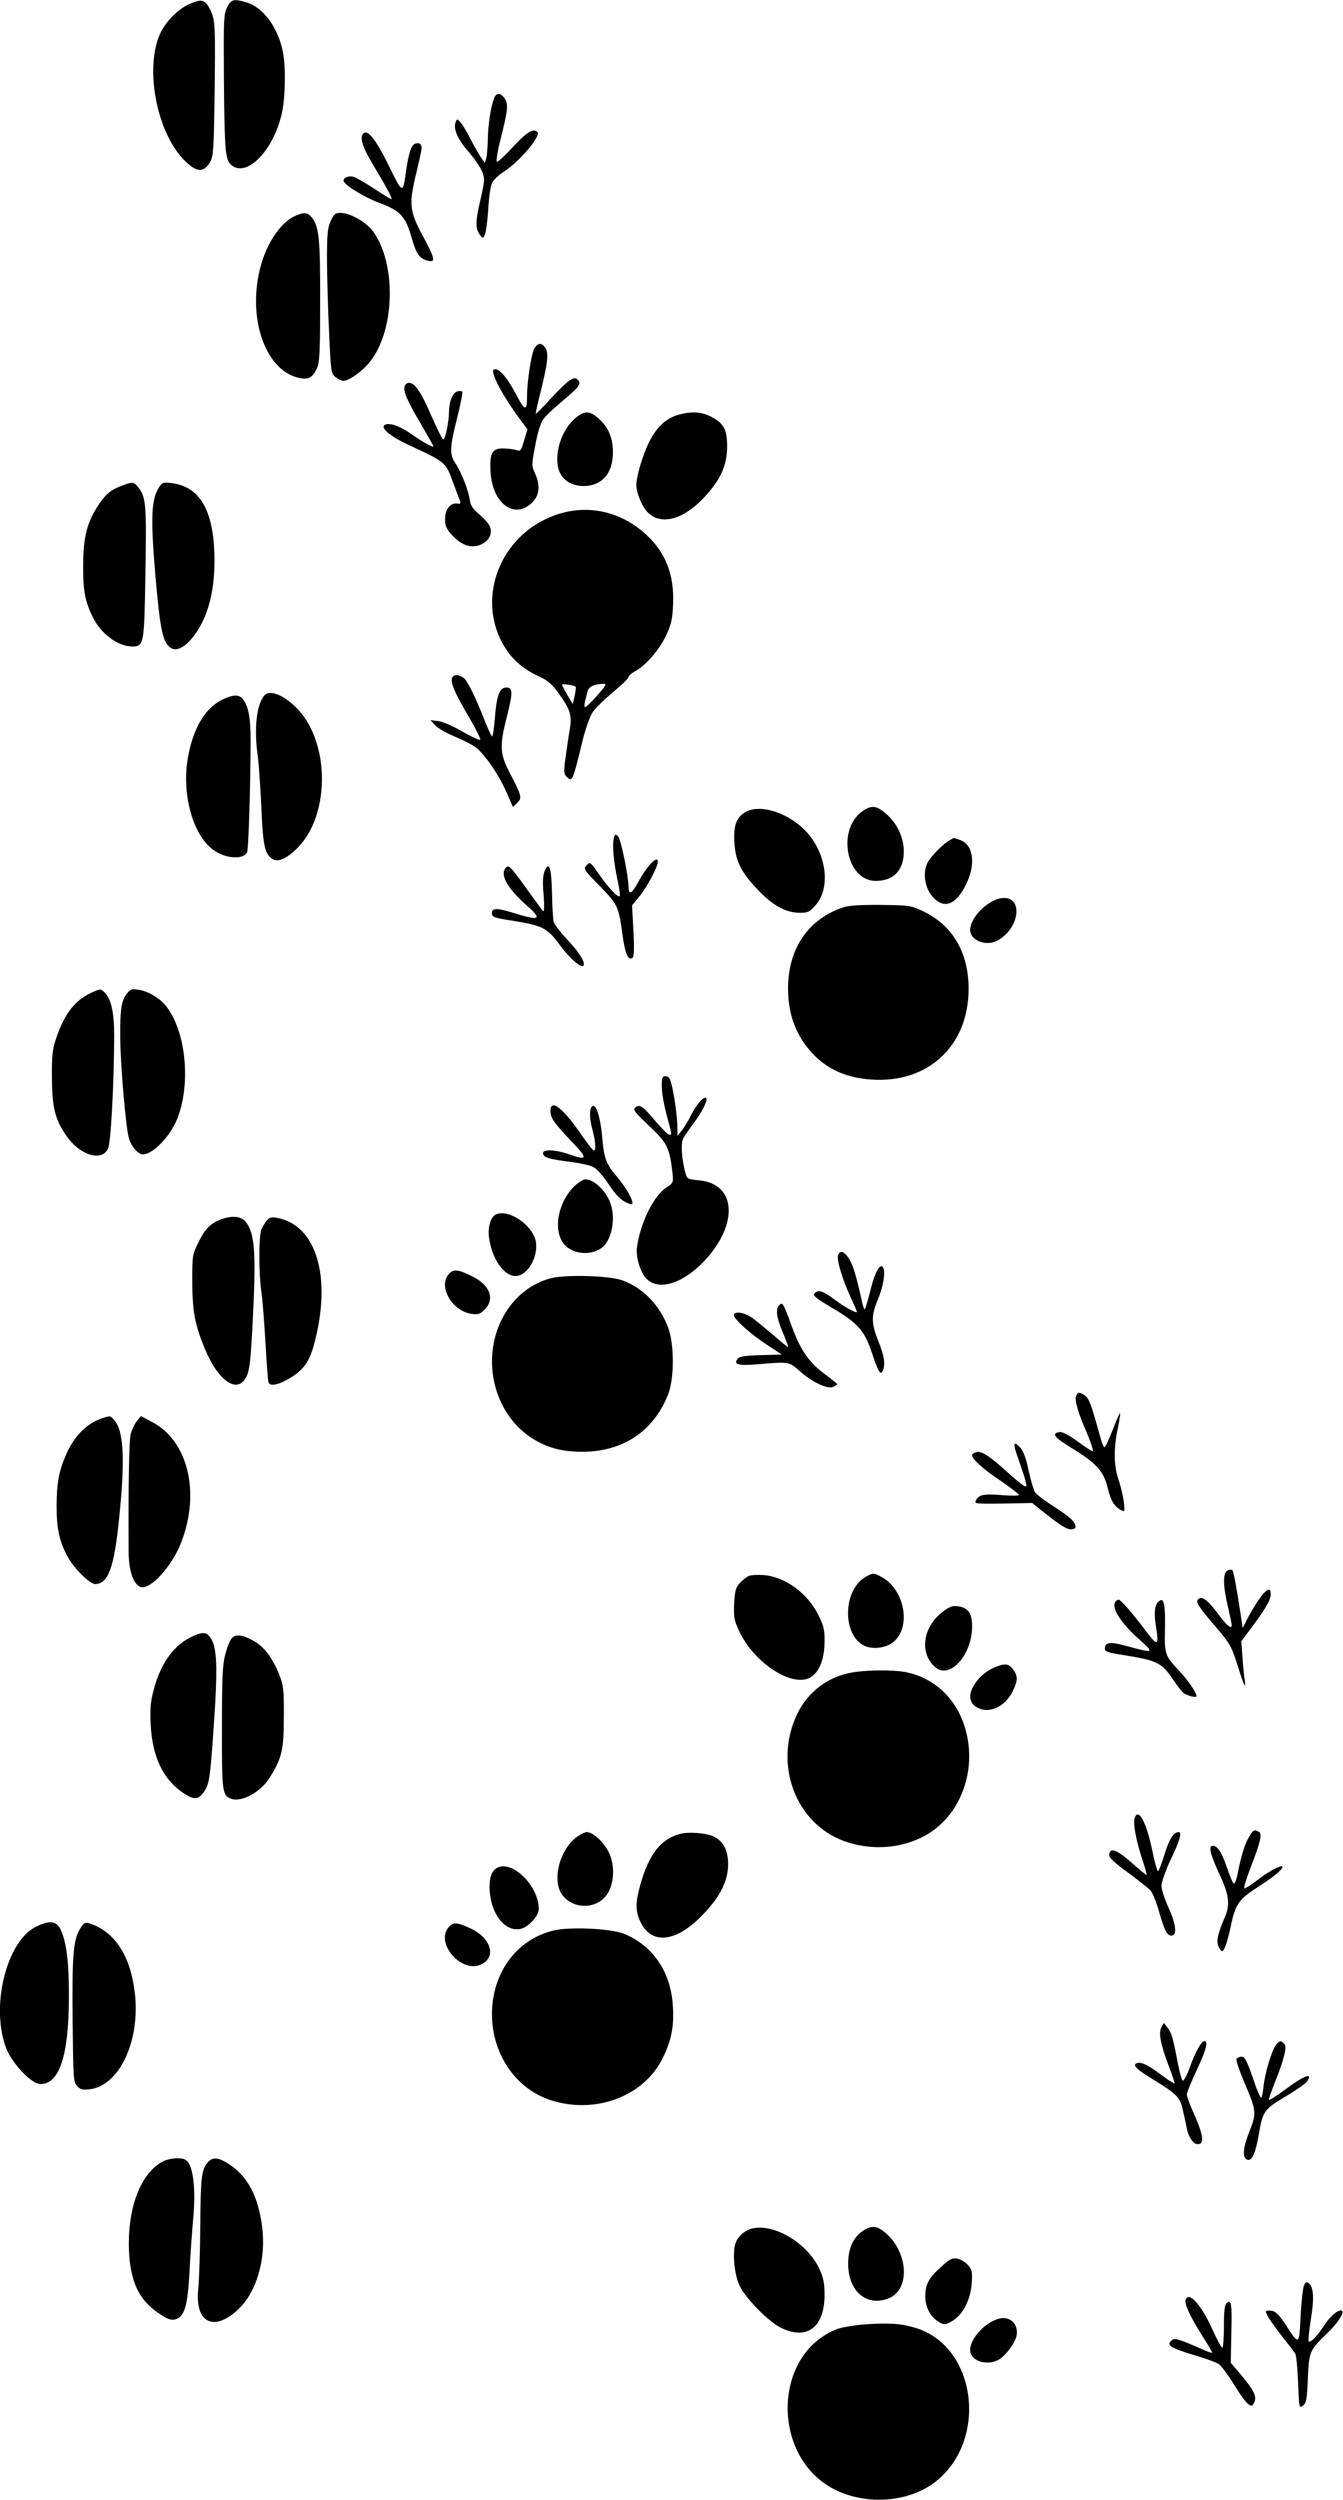
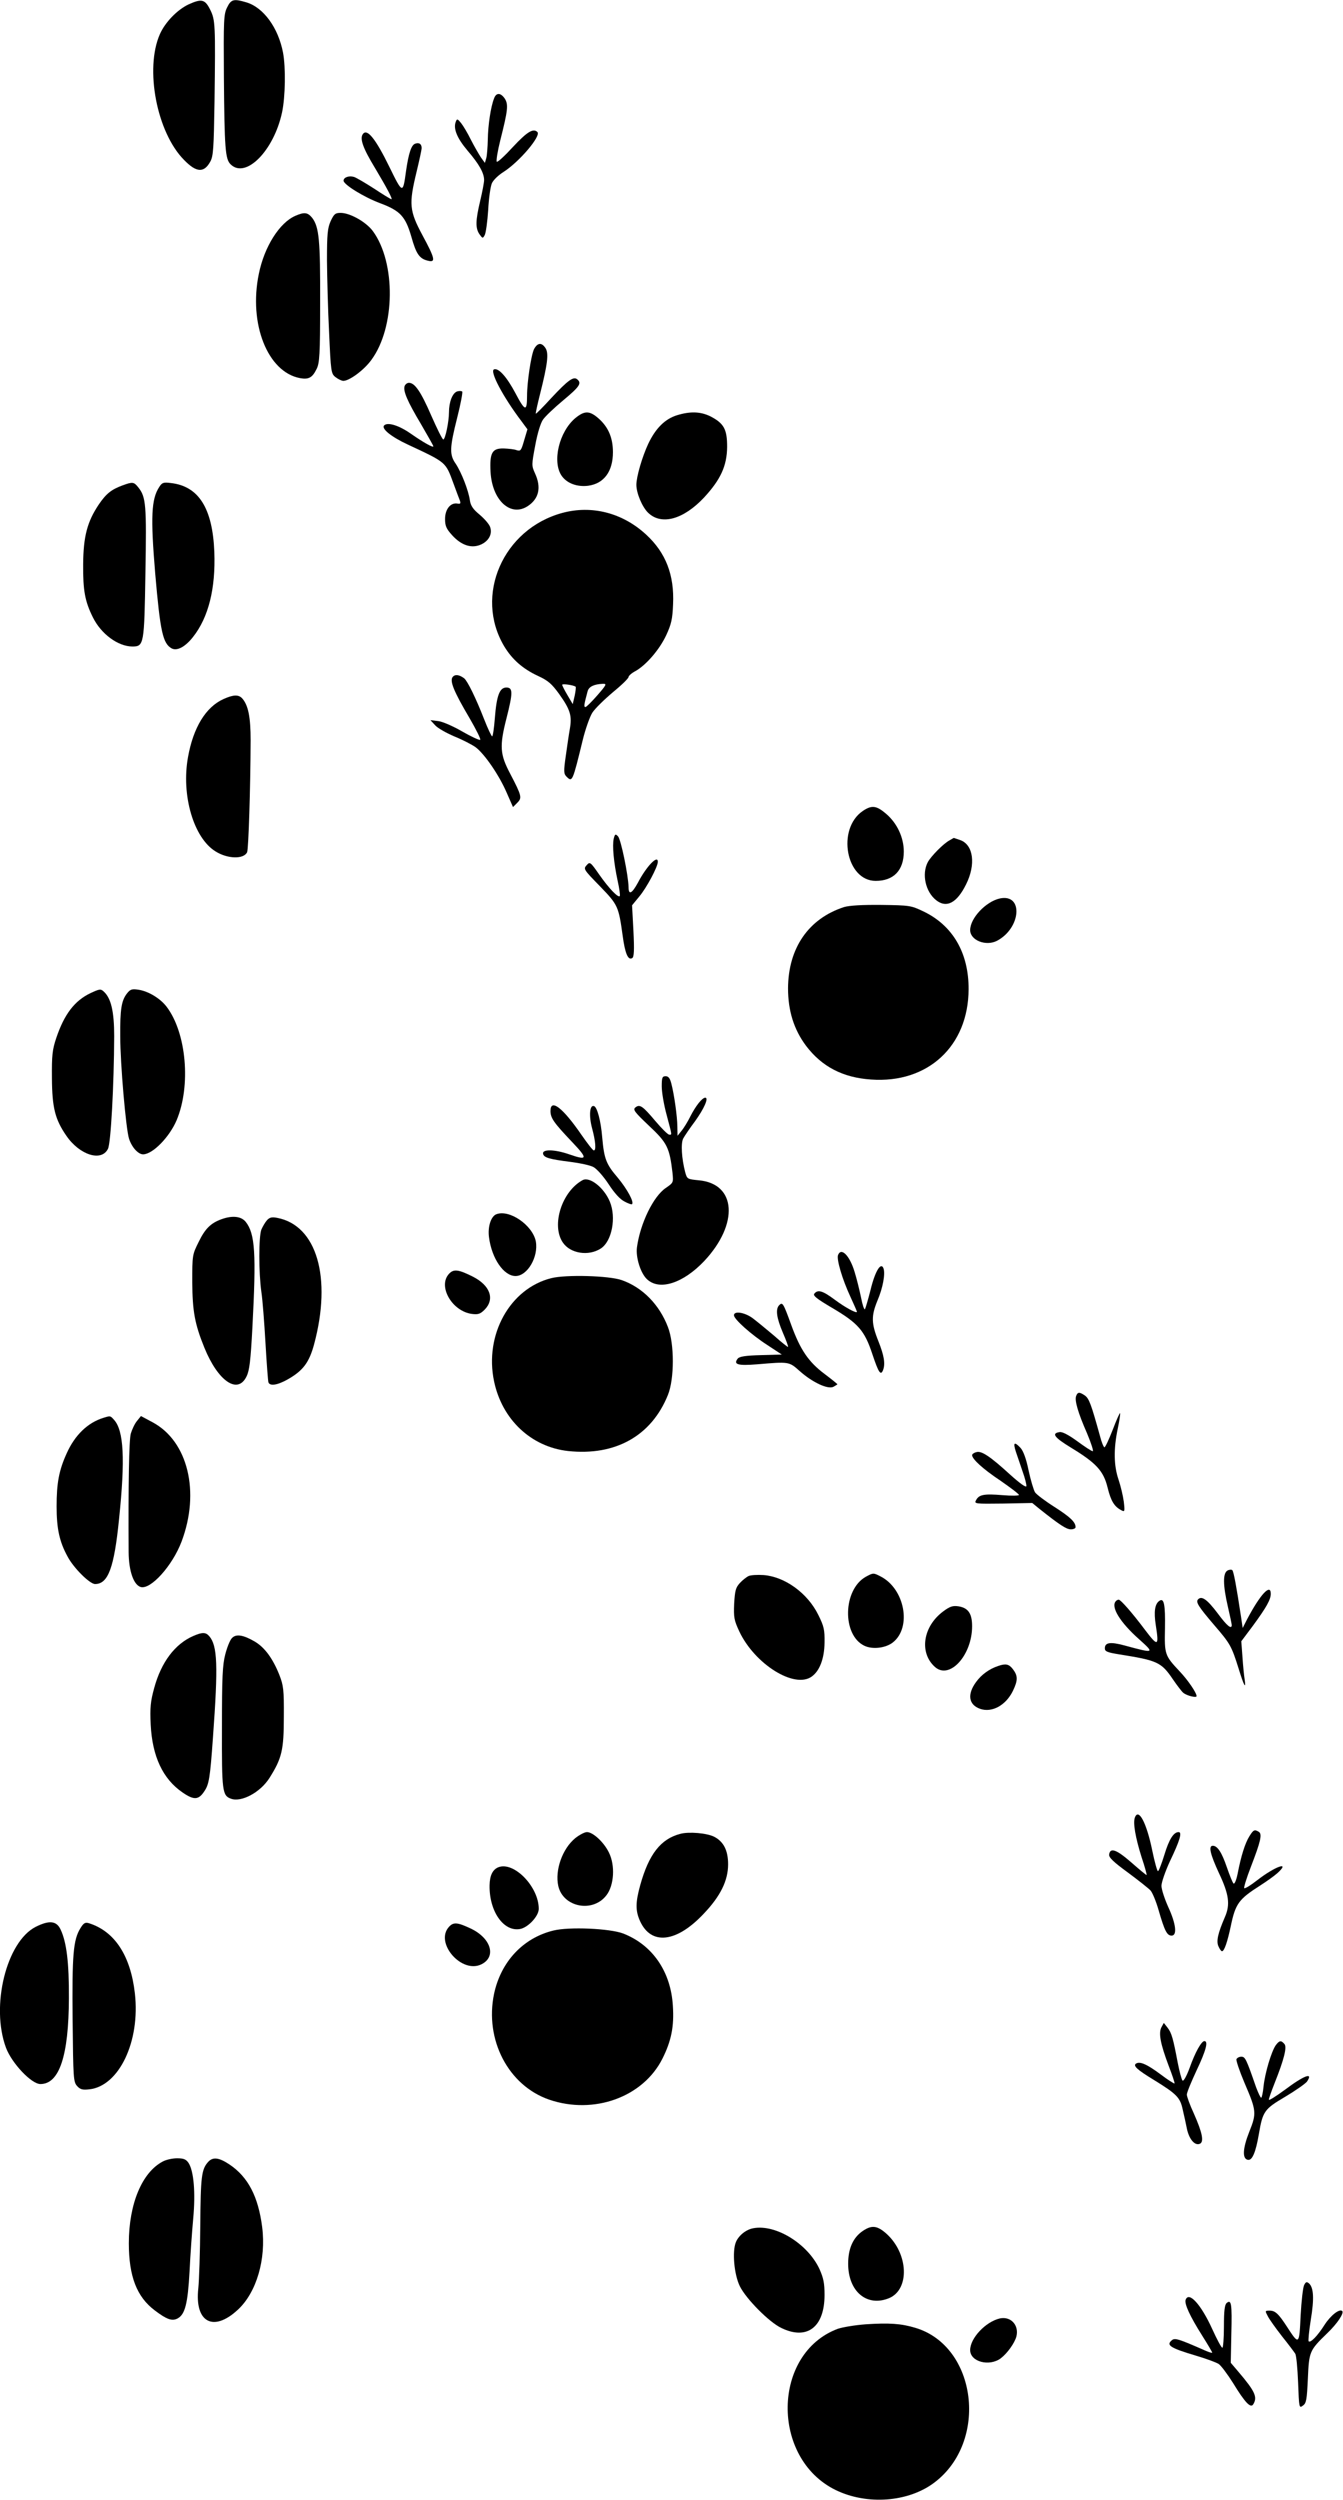
<svg xmlns="http://www.w3.org/2000/svg" version="1.0" width="688pt" height="1280pt" viewBox="0 0 688 1280" preserveAspectRatio="xMidYMid meet">
  <g transform="translate(0,1280) scale(0.1,-0.1)" fill="#000000" stroke="none">
    <path d="M965 12777 c-58 -28 -119 -91 -146 -152 -78 -177 -16 -503 124 -644 63 -65 102 -67 134 -9 16 29 18 66 22 308 5 396 4 417 -22 470 -27 54 -44 58 -112 27z" />
    <path d="M1164 12763 c-18 -35 -19 -63 -17 -358 3 -366 7 -419 34 -446 77 -77 222 69 264 266 17 81 19 229 5 305 -24 127 -100 232 -188 258 -64 19 -78 16 -98 -25z" />
    <path d="M2531 12296 c-17 -42 -31 -138 -32 -210 -1 -39 -4 -82 -8 -96 l-7 -24 -21 29 c-11 17 -34 57 -51 90 -16 33 -39 71 -50 85 -18 22 -21 23 -27 7 -14 -35 6 -84 60 -148 60 -70 85 -115 85 -151 0 -12 -9 -60 -20 -106 -24 -101 -25 -140 -4 -171 16 -22 17 -23 27 -5 6 11 14 69 18 129 3 61 12 122 19 137 7 16 34 42 60 58 81 52 193 184 173 204 -21 21 -53 1 -125 -76 -42 -46 -79 -80 -83 -76 -4 4 4 54 18 110 39 154 42 183 23 213 -21 31 -44 32 -55 1z" />
    <path d="M1860 12115 c-19 -23 -1 -73 61 -175 59 -99 92 -160 84 -160 -3 0 -43 24 -88 54 -45 29 -91 56 -103 60 -26 8 -54 -2 -54 -19 0 -20 105 -85 189 -116 101 -38 128 -67 158 -170 25 -90 42 -114 86 -124 40 -10 36 11 -29 131 -67 125 -70 159 -30 324 14 58 26 113 26 122 0 21 -13 30 -34 22 -19 -7 -33 -50 -46 -140 -16 -118 -17 -118 -86 23 -69 141 -112 195 -134 168z" />
    <path d="M1513 11695 c-81 -35 -159 -158 -187 -297 -53 -256 45 -503 211 -534 44 -8 63 2 85 47 15 30 18 72 18 339 1 320 -5 388 -41 435 -23 28 -40 30 -86 10z" />
    <path d="M1694 11668 c-16 -36 -19 -66 -19 -203 1 -88 5 -254 11 -369 9 -200 10 -209 33 -227 13 -10 31 -19 40 -19 31 0 107 56 144 108 122 166 126 497 7 659 -35 47 -117 93 -165 93 -28 0 -34 -6 -51 -42z" />
    <path d="M2736 11013 c-15 -30 -36 -169 -36 -239 0 -83 -10 -81 -59 12 -44 83 -86 131 -110 123 -24 -9 46 -141 140 -265 l31 -42 -17 -57 c-15 -52 -18 -56 -38 -50 -12 5 -42 8 -67 9 -59 1 -72 -22 -67 -120 8 -146 103 -233 191 -175 57 38 70 95 37 167 -18 40 -18 43 1 144 11 61 28 116 40 132 11 16 57 60 104 99 84 70 95 87 71 107 -19 16 -47 -4 -133 -96 -42 -46 -78 -82 -79 -80 -2 2 8 46 21 98 39 155 46 210 29 237 -20 31 -41 29 -59 -4z" />
    <path d="M2073 10824 c-9 -25 13 -77 84 -196 34 -59 63 -109 63 -113 0 -9 -53 21 -116 65 -60 42 -118 60 -136 42 -16 -16 35 -58 121 -98 199 -93 193 -88 234 -199 14 -39 29 -78 33 -88 5 -15 3 -18 -14 -15 -34 5 -62 -29 -62 -79 0 -35 6 -50 36 -83 48 -53 101 -70 150 -47 40 19 58 56 44 91 -5 13 -29 41 -53 61 -34 28 -46 46 -50 74 -7 50 -43 142 -72 186 -33 47 -32 81 7 236 18 70 29 131 26 134 -4 4 -15 4 -26 1 -24 -8 -42 -54 -42 -107 0 -48 -19 -139 -29 -139 -5 0 -32 55 -62 123 -53 122 -84 167 -114 167 -9 0 -18 -7 -22 -16z" />
    <path d="M2948 10660 c-84 -70 -121 -225 -70 -297 27 -38 79 -57 135 -50 81 11 127 73 127 172 0 74 -24 129 -74 173 -46 40 -71 40 -118 2z" />
    <path d="M3468 10674 c-61 -19 -109 -66 -147 -146 -31 -66 -61 -169 -61 -210 0 -43 30 -114 60 -143 68 -66 181 -35 287 78 85 92 117 162 118 259 0 90 -16 120 -85 156 -51 25 -103 27 -172 6z" />
    <path d="M628 10315 c-57 -21 -84 -42 -122 -98 -59 -88 -79 -163 -80 -307 -1 -133 9 -189 50 -271 42 -85 128 -148 201 -149 61 0 62 8 68 378 6 347 3 387 -36 436 -23 29 -29 30 -81 11z" />
    <path d="M816 10307 c-41 -62 -45 -154 -21 -442 26 -300 39 -360 85 -385 27 -14 69 8 109 59 79 100 116 247 109 435 -9 224 -80 337 -223 353 -38 5 -45 2 -59 -20z" />
    <path d="M2881 10174 c-304 -82 -453 -423 -298 -683 41 -68 96 -116 174 -152 51 -24 69 -39 108 -93 57 -80 66 -111 54 -179 -5 -28 -14 -91 -21 -140 -11 -77 -10 -89 4 -103 30 -30 31 -27 83 186 14 58 37 122 50 142 14 21 61 67 105 104 44 36 80 71 80 78 0 6 16 20 35 30 54 30 123 109 158 184 26 56 32 82 35 158 7 150 -37 264 -138 357 -120 111 -278 152 -429 111z m68 -890 c2 -2 0 -23 -5 -46 l-10 -43 -27 46 c-15 25 -27 49 -27 53 0 7 60 -2 69 -10z m111 -44 c-29 -33 -56 -60 -61 -60 -9 0 -7 13 11 80 6 24 32 37 78 39 22 1 19 -5 -28 -59z" />
    <path d="M2319 9334 c-16 -20 5 -73 86 -210 35 -60 60 -111 55 -112 -6 -2 -47 17 -92 43 -45 26 -99 50 -122 53 l-41 5 24 -26 c13 -15 58 -40 100 -58 42 -17 90 -42 108 -55 46 -35 120 -143 158 -231 l33 -75 22 22 c25 25 23 35 -36 148 -53 100 -56 141 -19 286 33 130 33 156 -1 156 -35 0 -50 -42 -59 -157 -4 -51 -10 -93 -14 -93 -3 0 -22 39 -41 88 -43 110 -85 195 -102 209 -25 19 -47 22 -59 7z" />
-     <path d="M1355 9240 c-41 -46 -55 -170 -34 -315 5 -38 13 -156 18 -260 8 -200 18 -242 61 -265 28 -15 75 8 128 63 161 166 162 527 1 702 -67 73 -145 107 -174 75z" />
    <path d="M1145 9221 c-91 -41 -155 -146 -182 -298 -35 -195 29 -413 141 -482 62 -39 145 -41 162 -4 7 17 17 320 18 573 0 117 -12 178 -42 213 -19 22 -46 21 -97 -2z" />
    <path d="M4420 8648 c-135 -92 -86 -358 66 -358 92 0 144 54 144 150 0 72 -34 145 -90 193 -50 43 -74 46 -120 15z" />
-     <path d="M3824 8645 c-50 -26 -67 -68 -62 -155 5 -95 32 -152 115 -240 77 -83 146 -122 215 -123 46 -1 54 3 83 35 90 97 55 296 -70 405 -90 79 -213 113 -281 78z" />
    <path d="M3144 8506 c-8 -35 0 -122 20 -215 9 -40 14 -76 11 -79 -9 -9 -55 39 -105 110 -46 66 -48 67 -65 48 -17 -19 -15 -22 68 -107 93 -96 96 -103 117 -255 12 -90 28 -127 49 -113 9 5 11 39 6 139 l-7 131 37 45 c37 44 95 152 95 178 0 37 -58 -23 -102 -107 -31 -57 -48 -65 -48 -23 -1 59 -39 245 -54 260 -13 14 -16 12 -22 -12z" />
    <path d="M4865 8498 c-32 -17 -95 -81 -112 -112 -32 -61 -12 -152 43 -195 53 -42 106 -14 153 81 51 102 38 203 -30 227 -18 6 -32 11 -33 11 -1 0 -10 -6 -21 -12z" />
-     <path d="M2593 8359 c-35 -35 4 -106 110 -199 77 -68 60 -76 -72 -34 -84 26 -111 26 -111 0 0 -22 10 -25 112 -41 148 -24 171 -36 235 -122 48 -66 109 -120 121 -108 14 14 -18 66 -78 130 -38 40 -71 84 -74 97 -3 12 -7 78 -8 145 -3 131 -15 168 -38 113 -9 -22 -11 -56 -5 -123 4 -56 3 -88 -3 -82 -5 6 -36 48 -70 95 -95 133 -105 143 -119 129z" />
+     <path d="M2593 8359 z" />
    <path d="M5122 8200 c-72 -16 -152 -101 -152 -162 0 -52 80 -84 137 -55 124 65 137 243 15 217z" />
    <path d="M4324 8156 c-182 -59 -286 -210 -287 -416 0 -115 30 -211 92 -294 81 -107 188 -163 333 -173 291 -21 499 171 500 462 1 186 -81 327 -232 399 -63 30 -70 31 -215 33 -101 1 -163 -3 -191 -11z" />
    <path d="M465 7716 c-83 -39 -136 -109 -177 -231 -20 -60 -23 -88 -22 -205 1 -151 16 -211 74 -295 68 -99 180 -134 213 -67 15 28 31 329 32 577 0 126 -16 194 -53 228 -16 15 -22 14 -67 -7z" />
    <path d="M650 7713 c-28 -36 -35 -81 -34 -218 0 -141 29 -475 45 -525 14 -44 47 -80 72 -80 49 0 135 88 172 175 74 177 50 447 -51 580 -32 43 -95 81 -146 88 -32 5 -41 2 -58 -20z" />
    <path d="M3390 7238 c0 -29 11 -95 25 -146 29 -109 28 -102 13 -101 -7 0 -39 32 -72 71 -64 76 -79 86 -101 68 -14 -11 -4 -24 70 -94 93 -87 105 -112 120 -240 5 -51 5 -51 -34 -78 -64 -43 -131 -181 -148 -304 -7 -52 19 -133 51 -163 64 -61 186 -21 294 93 178 190 164 396 -28 413 -59 6 -60 6 -70 42 -18 70 -23 147 -10 172 7 13 34 53 61 89 46 64 71 120 52 120 -16 0 -49 -42 -76 -95 -14 -28 -34 -61 -46 -75 l-20 -25 -1 45 c0 54 -17 170 -31 223 -7 27 -15 37 -29 37 -17 0 -20 -7 -20 -52z" />
    <path d="M2820 7112 c0 -36 17 -60 109 -157 84 -88 82 -98 -13 -65 -75 26 -139 27 -134 3 4 -20 32 -28 143 -42 47 -6 98 -17 115 -26 17 -9 51 -47 78 -88 30 -46 59 -78 82 -89 18 -10 36 -16 38 -13 11 11 -25 77 -73 135 -60 70 -70 96 -80 207 -7 86 -26 155 -42 160 -22 8 -27 -49 -10 -113 18 -67 22 -114 9 -114 -5 0 -32 35 -62 78 -96 140 -160 190 -160 124z" />
    <path d="M2985 6758 c-106 -57 -162 -230 -102 -319 38 -57 132 -72 195 -31 57 37 80 159 46 240 -30 72 -103 129 -139 110z" />
    <path d="M2542 6583 c-27 -11 -44 -64 -37 -117 14 -110 76 -199 136 -199 61 0 118 98 104 177 -16 83 -136 166 -203 139z" />
    <path d="M1135 6558 c-55 -20 -84 -48 -117 -116 -33 -66 -33 -68 -33 -207 1 -150 13 -214 62 -335 70 -172 171 -241 216 -147 15 30 21 80 30 250 20 380 14 480 -34 541 -23 29 -68 34 -124 14z" />
    <path d="M1368 6553 c-9 -10 -22 -32 -29 -48 -14 -36 -14 -221 0 -320 6 -39 15 -156 21 -260 6 -105 13 -196 15 -202 7 -21 47 -15 101 16 77 44 108 86 133 178 92 342 14 610 -190 648 -27 5 -38 2 -51 -12z" />
    <path d="M4293 6374 c-8 -22 22 -124 63 -212 19 -41 34 -76 34 -78 0 -11 -62 23 -114 62 -62 46 -86 53 -104 31 -9 -10 11 -26 89 -72 136 -80 168 -117 208 -238 32 -96 43 -112 55 -81 12 32 5 74 -24 147 -37 92 -37 130 -5 208 28 65 41 138 31 165 -13 35 -43 -14 -66 -109 -13 -51 -26 -95 -29 -100 -4 -4 -13 23 -20 60 -8 38 -22 96 -33 131 -25 84 -69 128 -85 86z" />
    <path d="M2300 6278 c-58 -63 15 -191 117 -205 32 -4 43 -1 66 22 53 54 28 124 -61 169 -74 37 -98 40 -122 14z" />
    <path d="M2824 6256 c-212 -53 -343 -290 -293 -528 41 -196 190 -336 379 -357 243 -26 428 78 512 288 33 82 33 261 0 346 -44 116 -131 204 -237 241 -65 23 -287 29 -361 10z" />
    <path d="M3992 6118 c-20 -20 -14 -65 18 -140 17 -39 29 -72 27 -74 -1 -2 -34 24 -72 58 -39 33 -88 73 -109 89 -41 30 -96 39 -96 15 0 -20 88 -99 172 -153 l73 -48 -107 -3 c-77 -2 -109 -7 -118 -17 -25 -31 -1 -38 99 -30 164 14 163 14 217 -34 66 -59 146 -96 174 -81 11 6 20 12 20 13 0 1 -29 25 -65 52 -83 62 -125 124 -171 250 -41 113 -45 120 -62 103z" />
    <path d="M5513 5653 c-9 -22 9 -85 56 -192 21 -50 34 -91 29 -91 -6 0 -41 23 -79 51 -44 32 -76 49 -90 47 -44 -6 -29 -27 58 -80 128 -78 166 -118 187 -204 17 -69 34 -97 70 -116 18 -10 19 -7 13 44 -4 30 -16 80 -27 113 -24 71 -26 155 -4 260 9 42 14 78 12 80 -2 2 -19 -36 -38 -86 -19 -49 -38 -89 -42 -89 -4 0 -15 26 -23 58 -45 163 -56 192 -77 207 -28 19 -37 19 -45 -2z" />
    <path d="M530 5541 c-81 -25 -146 -88 -188 -181 -40 -88 -52 -152 -52 -273 0 -115 15 -181 56 -256 31 -59 114 -141 141 -141 67 0 98 83 123 334 32 307 24 452 -26 507 -19 21 -18 21 -54 10z" />
    <path d="M701 5524 c-12 -15 -25 -44 -31 -64 -9 -32 -13 -260 -11 -608 1 -95 25 -165 61 -177 51 -16 163 108 210 232 96 254 33 514 -148 611 l-60 32 -21 -26z" />
    <path d="M5204 5368 c8 -24 24 -70 35 -103 12 -33 20 -66 19 -74 -2 -8 -33 14 -83 59 -104 95 -148 124 -174 115 -12 -3 -21 -10 -21 -15 0 -20 54 -70 144 -130 52 -36 96 -69 96 -74 0 -4 -38 -5 -84 -1 -95 8 -121 3 -136 -26 -10 -18 -6 -19 139 -17 l149 3 38 -31 c102 -81 137 -104 160 -104 13 0 24 5 24 11 0 26 -26 51 -107 103 -49 31 -94 65 -101 76 -7 12 -22 62 -33 113 -12 59 -27 99 -41 114 -32 34 -39 28 -24 -19z" />
    <path d="M6288 4759 c-24 -14 -23 -75 2 -184 11 -47 20 -90 20 -95 0 -24 -24 -5 -72 60 -53 70 -81 91 -100 72 -14 -14 1 -37 82 -132 83 -96 89 -108 125 -222 28 -91 39 -111 31 -55 -3 17 -8 68 -11 113 l-6 81 60 80 c68 93 91 133 91 163 0 55 -54 -3 -121 -130 l-23 -45 -8 55 c-24 158 -38 234 -45 241 -4 4 -16 3 -25 -2z" />
    <path d="M4435 4727 c-117 -66 -122 -298 -7 -353 42 -20 109 -12 146 17 98 77 61 275 -63 338 -37 19 -37 19 -76 -2z" />
    <path d="M3835 4731 c-11 -5 -31 -21 -45 -36 -21 -23 -25 -38 -29 -106 -3 -70 0 -85 26 -141 79 -168 282 -295 371 -232 41 29 65 92 66 174 1 66 -3 84 -32 142 -55 112 -172 196 -281 204 -31 2 -65 0 -76 -5z" />
    <path d="M5717 4603 c-29 -28 20 -109 121 -198 78 -70 76 -71 -79 -29 -71 19 -99 15 -99 -15 0 -16 11 -21 73 -31 196 -31 216 -40 275 -127 22 -32 46 -64 54 -70 18 -15 68 -27 68 -17 0 17 -45 83 -86 126 -77 82 -79 87 -76 222 2 120 -5 155 -27 141 -25 -15 -31 -56 -20 -126 17 -109 11 -111 -55 -24 -66 88 -125 155 -135 155 -4 0 -11 -3 -14 -7z" />
    <path d="M4832 4550 c-104 -77 -124 -211 -43 -284 75 -68 191 59 191 208 0 65 -20 94 -70 102 -29 4 -43 0 -78 -26z" />
    <path d="M990 4424 c-94 -41 -164 -134 -200 -266 -19 -69 -22 -100 -18 -188 8 -162 62 -278 163 -347 58 -40 82 -39 111 5 25 36 30 67 45 277 27 370 23 469 -19 518 -18 21 -36 21 -82 1z" />
    <path d="M1188 4413 c-10 -10 -25 -48 -34 -83 -14 -54 -17 -117 -17 -375 -1 -327 2 -348 46 -364 53 -20 151 32 198 107 63 100 73 142 73 312 1 140 -2 161 -23 215 -34 85 -75 140 -125 170 -60 35 -97 41 -118 18z" />
    <path d="M5115 4271 c-46 -15 -87 -44 -115 -83 -46 -63 -38 -116 21 -137 61 -21 132 18 168 92 26 54 26 77 0 111 -20 26 -36 30 -74 17z" />
-     <path d="M4370 4238 c-125 -20 -228 -96 -285 -211 -124 -256 -12 -561 239 -653 131 -47 274 -41 396 18 170 82 269 282 240 487 -26 188 -149 326 -320 360 -62 12 -188 12 -270 -1z" />
    <path d="M5814 3495 c-11 -27 3 -104 34 -203 17 -50 28 -92 26 -92 -3 0 -39 30 -80 66 -76 66 -107 76 -112 39 -2 -15 22 -38 96 -92 54 -40 107 -82 116 -92 10 -11 29 -57 42 -103 30 -103 42 -128 66 -128 29 0 23 59 -17 146 -19 42 -35 91 -35 109 0 18 20 75 44 127 50 104 63 148 44 148 -26 0 -49 -37 -73 -116 -14 -46 -29 -84 -33 -84 -4 0 -17 47 -29 105 -29 142 -70 220 -89 170z" />
    <path d="M6400 3398 c-22 -36 -42 -99 -60 -192 -7 -34 -16 -54 -21 -49 -5 5 -20 42 -34 83 -26 76 -48 110 -72 110 -23 0 -14 -42 32 -141 51 -108 58 -160 30 -224 -36 -83 -45 -124 -33 -150 6 -14 14 -25 18 -25 12 0 28 48 45 128 24 115 40 138 150 208 33 21 72 49 88 63 71 64 -9 37 -102 -35 -33 -26 -64 -45 -67 -41 -3 3 12 52 34 109 50 129 59 168 41 179 -22 14 -28 11 -49 -23z" />
    <path d="M2947 3389 c-66 -54 -105 -164 -87 -245 25 -109 177 -139 247 -47 39 51 45 152 13 217 -25 53 -82 106 -113 106 -12 0 -39 -14 -60 -31z" />
    <path d="M3485 3411 c-100 -26 -161 -104 -205 -262 -25 -90 -25 -132 -1 -185 57 -125 187 -110 326 38 86 90 125 170 125 253 0 71 -23 116 -71 141 -37 19 -130 27 -174 15z" />
    <path d="M2553 3240 c-29 -12 -44 -41 -45 -93 -2 -133 72 -239 157 -223 41 8 95 66 95 103 0 113 -127 244 -207 213z" />
    <path d="M183 2935 c-150 -76 -232 -406 -152 -620 30 -79 130 -185 176 -185 97 0 145 144 146 440 1 181 -12 286 -42 350 -21 46 -58 50 -128 15z" />
    <path d="M412 2928 c-37 -60 -43 -135 -40 -469 3 -300 4 -318 23 -339 16 -18 28 -21 63 -17 152 17 261 245 233 491 -22 194 -104 319 -237 360 -18 5 -26 0 -42 -26z" />
    <path d="M2301 2936 c-77 -82 65 -245 167 -192 76 39 47 133 -56 182 -68 32 -88 34 -111 10z" />
    <path d="M2835 2916 c-156 -38 -269 -160 -304 -324 -49 -235 73 -470 283 -542 229 -78 481 13 580 211 45 90 60 164 53 269 -10 176 -105 313 -255 371 -70 26 -277 35 -357 15z" />
    <path d="M5950 2421 c-16 -30 -5 -86 36 -195 19 -49 33 -91 31 -93 -2 -2 -35 19 -72 47 -70 52 -105 67 -125 55 -17 -11 4 -31 93 -85 115 -71 133 -89 146 -151 7 -30 17 -75 22 -101 12 -52 40 -84 65 -74 23 9 14 56 -30 155 -20 43 -36 87 -36 97 0 11 23 66 50 124 48 101 61 150 40 150 -15 0 -47 -56 -76 -138 -16 -43 -31 -69 -36 -64 -5 5 -16 47 -25 93 -23 122 -31 151 -52 178 l-19 24 -12 -22z" />
    <path d="M6535 2328 c-22 -32 -55 -142 -62 -210 -3 -32 -9 -58 -12 -58 -4 0 -15 24 -26 53 -51 147 -56 157 -76 157 -11 0 -22 -6 -25 -13 -2 -7 16 -61 41 -120 62 -144 63 -156 25 -251 -34 -86 -37 -139 -7 -144 22 -4 40 38 56 132 20 117 28 128 135 191 52 31 102 66 111 77 35 51 -14 33 -115 -43 -44 -32 -80 -55 -80 -49 0 5 13 43 29 83 49 123 65 186 51 202 -17 20 -26 19 -45 -7z" />
    <path d="M835 1734 c-107 -55 -175 -217 -175 -419 0 -170 41 -275 133 -344 62 -47 89 -56 117 -41 38 21 52 75 61 240 4 85 13 208 19 273 12 131 3 241 -24 283 -13 19 -25 24 -59 24 -23 0 -55 -7 -72 -16z" />
    <path d="M1067 1732 c-35 -38 -39 -75 -41 -327 -1 -137 -6 -281 -10 -320 -20 -175 77 -228 204 -109 94 88 144 257 123 422 -20 156 -72 256 -167 320 -54 36 -85 40 -109 14z" />
    <path d="M3860 1392 c-37 -6 -76 -37 -90 -71 -20 -48 -9 -167 20 -226 32 -65 151 -185 213 -214 132 -64 221 5 221 169 0 60 -5 86 -26 133 -60 129 -223 230 -338 209z" />
    <path d="M4420 1378 c-50 -34 -75 -90 -75 -168 0 -142 96 -223 210 -176 106 45 99 227 -13 329 -48 43 -76 46 -122 15z" />
-     <path d="M4822 1195 c-65 -59 -82 -90 -82 -153 0 -56 28 -107 73 -132 25 -14 30 -13 64 6 54 31 95 108 101 193 4 60 2 70 -19 94 -13 15 -38 30 -54 33 -27 5 -38 -1 -83 -41z" />
    <path d="M6681 1101 c-6 -11 -14 -81 -18 -155 -7 -153 -8 -154 -69 -60 -44 68 -61 84 -90 84 -24 0 -24 -1 -9 -29 8 -16 41 -62 73 -103 32 -40 62 -80 67 -88 6 -8 12 -75 15 -148 5 -131 5 -133 25 -118 17 12 20 29 25 138 6 139 8 144 100 233 52 50 86 102 76 113 -14 13 -59 -22 -90 -70 -36 -57 -73 -95 -82 -85 -3 3 2 53 11 110 18 108 15 166 -10 187 -11 9 -16 7 -24 -9z" />
    <path d="M6074 1026 c-8 -20 22 -85 84 -183 29 -46 52 -85 52 -88 0 -3 -17 2 -37 11 -134 59 -154 65 -169 53 -32 -26 -10 -40 124 -80 51 -15 102 -34 115 -42 12 -8 45 -52 74 -98 61 -100 90 -130 103 -109 23 37 10 66 -75 166 l-40 47 3 148 c4 155 0 178 -24 158 -10 -9 -14 -39 -14 -120 0 -60 -4 -109 -8 -109 -5 0 -28 43 -52 96 -57 125 -119 194 -136 150z" />
    <path d="M5122 930 c-73 -17 -152 -101 -152 -162 0 -60 98 -86 157 -42 33 25 71 78 80 112 14 58 -29 104 -85 92z" />
    <path d="M4435 900 c-55 -4 -119 -15 -143 -23 -337 -126 -344 -662 -12 -825 161 -79 374 -63 507 38 278 210 218 698 -98 792 -73 22 -135 26 -254 18z" />
  </g>
</svg>